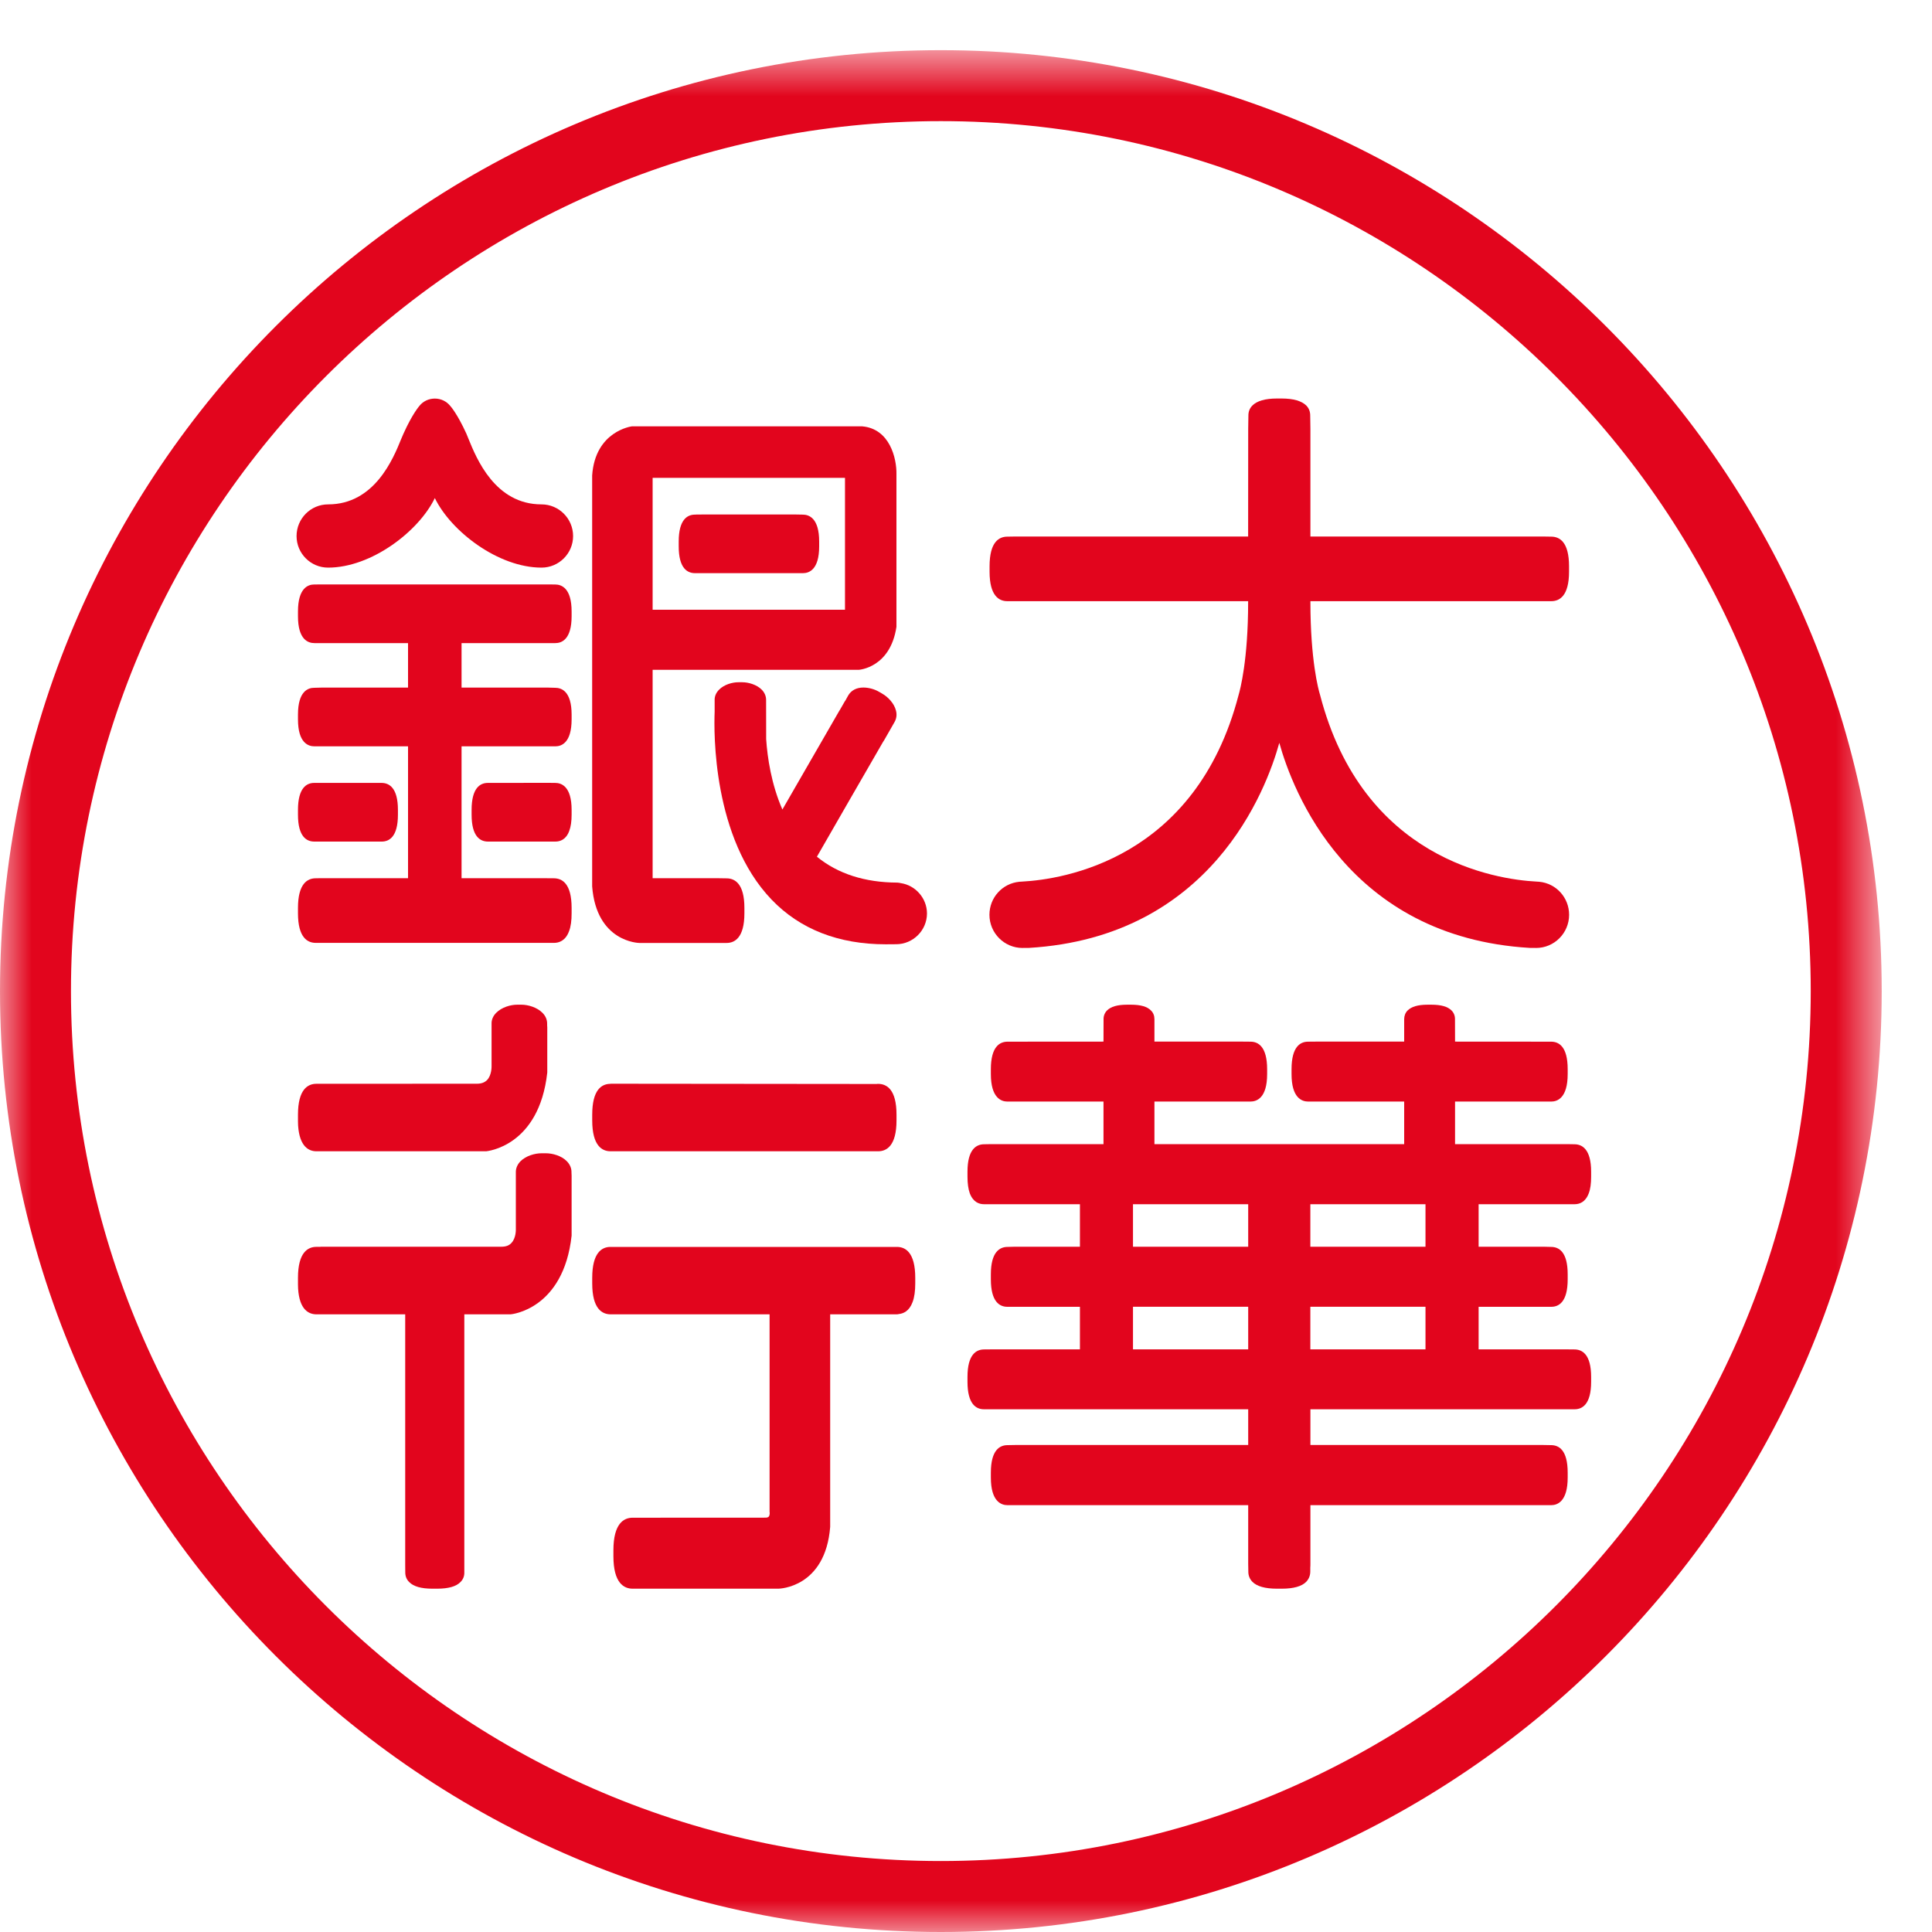
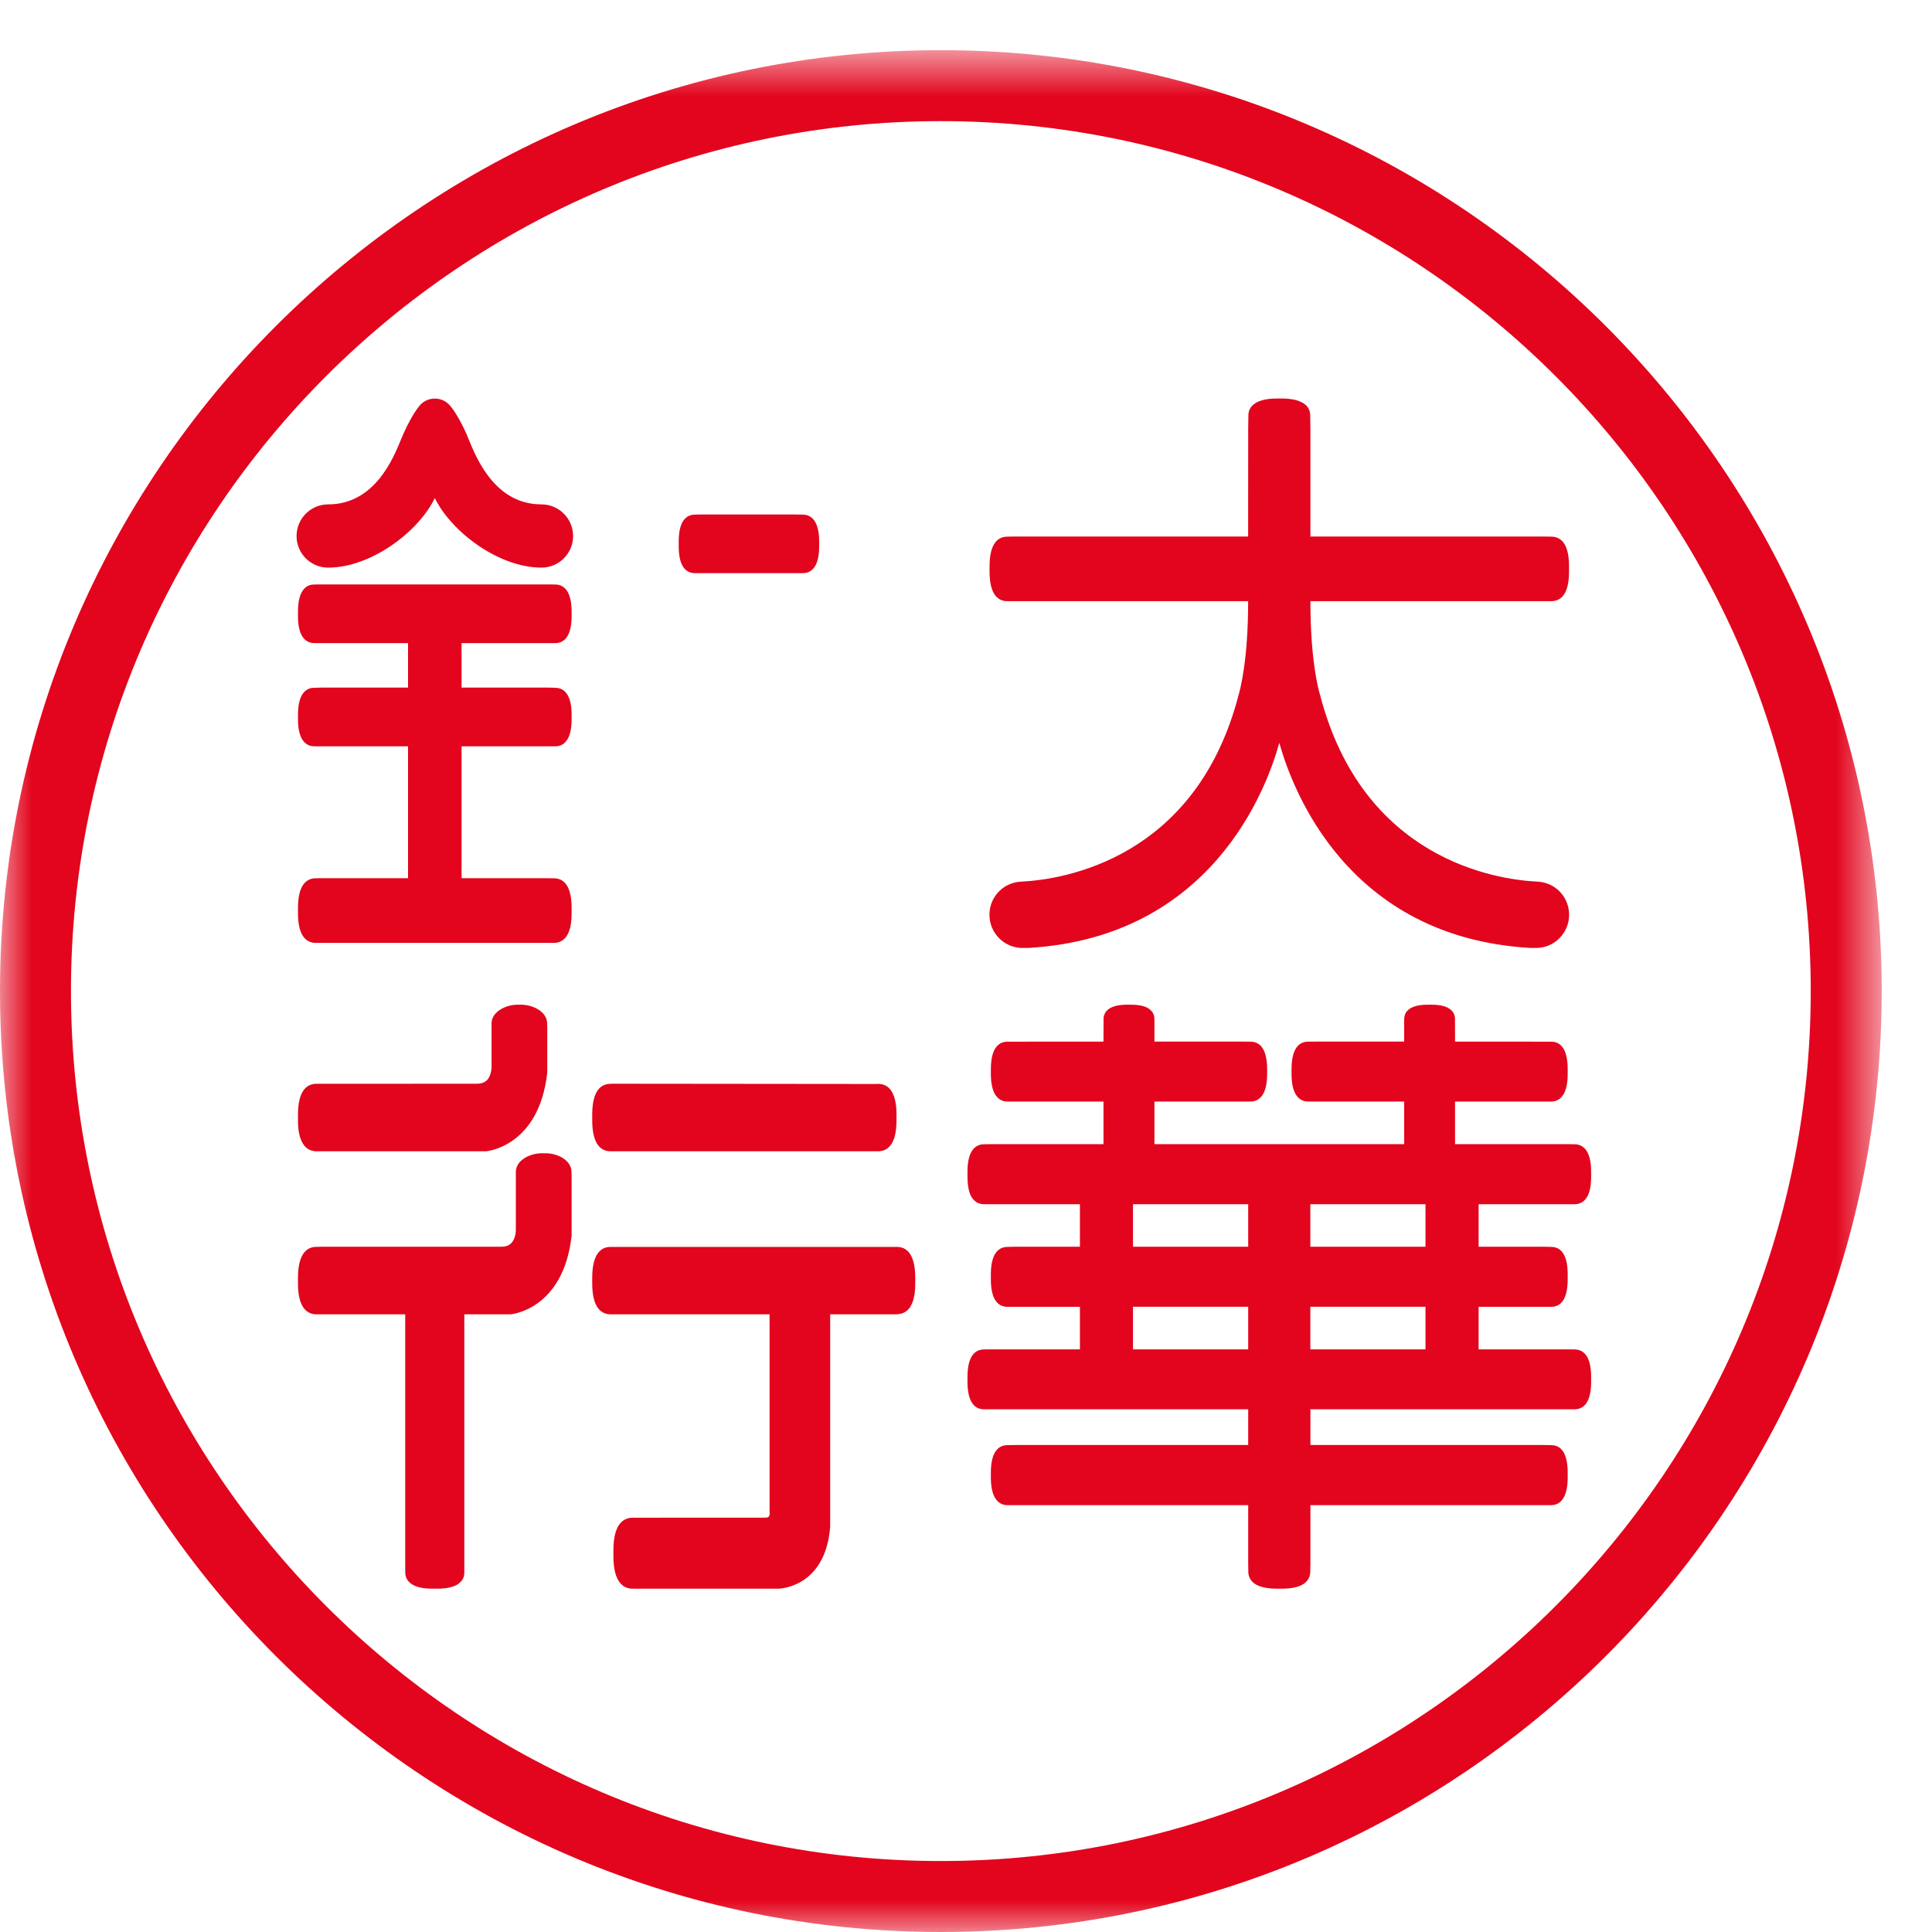
<svg xmlns="http://www.w3.org/2000/svg" xmlns:xlink="http://www.w3.org/1999/xlink" width="30px" height="30px" viewBox="0 0 30 30" version="1.1">
  <title>Logo/Right by you-seal only</title>
  <defs>
    <polygon id="path-1" points="0 0.779 29.218 0.779 29.218 30 0 30" />
  </defs>
  <g id="Global-Design-System" stroke="none" stroke-width="1" fill="none" fill-rule="evenodd">
    <g id="Right-by-you-logo-placement" transform="translate(-990, -60)">
      <g id="Logo/Right-by-you-seal-only" transform="translate(990, 60)">
        <mask id="mask-2" fill="white">
          <use xlink:href="#path-1" />
        </mask>
        <g id="Clip-2" />
        <path d="M14.609,0.779 C6.553,0.779 0,7.334 0,15.389 C0,23.446 6.553,30 14.609,30 C22.664,30 29.219,23.446 29.219,15.389 C29.219,7.334 22.664,0.779 14.609,0.779 M14.609,28.898 C7.161,28.898 1.102,22.838 1.102,15.389 C1.102,7.941 7.161,1.881 14.609,1.881 C22.057,1.881 28.117,7.941 28.117,15.389 C28.117,22.838 22.057,28.898 14.609,28.898" id="Fill-1" fill="#E2051D" mask="url(#mask-2)" />
        <path d="M9.481,17.877 L13.635,17.877 C13.766,17.877 13.921,17.794 13.921,17.397 L13.921,17.309 C13.921,16.913 13.767,16.83 13.633,16.83 C13.624,16.83 13.615,16.83 13.618,16.832 L9.488,16.828 L9.47,16.83 C9.341,16.834 9.196,16.922 9.196,17.309 L9.196,17.397 C9.196,17.794 9.35,17.877 9.481,17.877" id="Fill-4" fill="#E2051D" mask="url(#mask-2)" />
        <path d="M13.928,19.362 L9.471,19.362 C9.343,19.366 9.196,19.454 9.196,19.842 L9.196,19.929 C9.196,20.326 9.351,20.409 9.483,20.409 L11.95,20.409 L11.95,23.477 C11.953,23.487 11.955,23.527 11.938,23.549 C11.93,23.559 11.916,23.564 11.896,23.566 L9.823,23.567 C9.688,23.567 9.525,23.655 9.525,24.073 L9.525,24.165 C9.525,24.581 9.688,24.669 9.823,24.669 L12.088,24.669 C12.095,24.669 12.816,24.657 12.891,23.709 L12.891,20.409 L13.923,20.409 L13.948,20.407 L13.951,20.405 C14.025,20.399 14.118,20.361 14.17,20.22 C14.199,20.145 14.212,20.046 14.212,19.929 L14.212,19.842 C14.212,19.445 14.057,19.362 13.928,19.362 L13.928,19.362 Z" id="Fill-6" fill="#E2051D" mask="url(#mask-2)" />
        <path d="M4.913,17.877 L7.55,17.877 C7.558,17.875 8.371,17.806 8.498,16.654 L8.498,16.005 L8.498,15.952 C8.496,15.935 8.496,15.918 8.496,15.902 C8.498,15.838 8.473,15.776 8.423,15.727 C8.339,15.641 8.199,15.601 8.099,15.601 L8.029,15.601 C7.929,15.601 7.791,15.64 7.705,15.727 C7.656,15.776 7.63,15.837 7.633,15.902 L7.633,16.558 C7.633,16.558 7.637,16.692 7.565,16.769 C7.527,16.808 7.477,16.828 7.406,16.828 L4.913,16.829 C4.782,16.829 4.627,16.912 4.627,17.309 L4.627,17.414 C4.627,17.427 4.627,17.441 4.628,17.45 L4.629,17.479 C4.651,17.806 4.796,17.877 4.913,17.877" id="Fill-8" fill="#E2051D" mask="url(#mask-2)" />
        <path d="M8.874,18.207 C8.876,18.14 8.85,18.081 8.802,18.032 C8.719,17.946 8.579,17.908 8.478,17.908 L8.408,17.908 C8.307,17.908 8.168,17.946 8.082,18.032 C8.035,18.081 8.008,18.14 8.01,18.206 L8.01,19.09 C8.01,19.09 8.015,19.224 7.941,19.301 C7.905,19.341 7.854,19.359 7.785,19.359 L4.984,19.359 L4.97,19.361 L4.913,19.361 C4.782,19.361 4.627,19.445 4.627,19.842 L4.627,19.945 C4.627,19.96 4.627,19.973 4.628,19.982 L4.629,20.012 C4.65,20.34 4.796,20.409 4.915,20.409 L6.292,20.409 L6.292,24.299 L6.293,24.411 C6.292,24.473 6.312,24.525 6.354,24.566 C6.421,24.635 6.541,24.669 6.714,24.669 L6.789,24.669 C6.962,24.669 7.084,24.635 7.15,24.566 C7.192,24.525 7.212,24.473 7.21,24.412 L7.21,20.409 L7.928,20.409 C7.935,20.409 8.749,20.338 8.876,19.187 L8.876,18.318 L8.876,18.256 L8.874,18.207 Z" id="Fill-10" fill="#E2051D" mask="url(#mask-2)" />
        <path d="M23.902,13.692 L23.856,13.689 C23.236,13.656 21.162,13.351 20.498,10.791 C20.472,10.709 20.348,10.249 20.348,9.348 L20.348,9.335 L24.089,9.335 C24.215,9.335 24.364,9.255 24.364,8.877 L24.364,8.794 C24.364,8.412 24.215,8.333 24.087,8.333 C24.044,8.332 24.005,8.331 23.962,8.331 L20.348,8.331 L20.348,6.658 L20.345,6.456 C20.346,6.392 20.325,6.339 20.283,6.296 C20.211,6.226 20.084,6.188 19.902,6.188 L19.865,6.188 L19.828,6.188 C19.646,6.188 19.518,6.226 19.448,6.296 C19.405,6.339 19.384,6.392 19.385,6.456 L19.382,6.658 L19.381,8.331 L15.768,8.331 C15.727,8.331 15.687,8.332 15.643,8.333 C15.514,8.333 15.366,8.412 15.366,8.794 L15.366,8.877 C15.366,9.255 15.515,9.335 15.64,9.335 L19.381,9.335 L19.381,9.348 C19.381,10.249 19.257,10.709 19.233,10.791 C18.568,13.351 16.493,13.656 15.874,13.689 L15.828,13.692 C15.563,13.718 15.364,13.939 15.364,14.205 C15.364,14.489 15.595,14.72 15.878,14.72 L15.892,14.719 C15.917,14.72 15.948,14.72 15.976,14.719 C18.803,14.551 19.662,12.27 19.865,11.535 C20.07,12.27 20.927,14.551 23.754,14.719 C23.783,14.72 23.813,14.72 23.839,14.719 L23.851,14.72 C24.135,14.72 24.365,14.489 24.365,14.205 C24.365,13.939 24.166,13.718 23.902,13.692" id="Fill-12" fill="#E2051D" mask="url(#mask-2)" />
        <path d="M24.45,18.699 C24.522,18.699 24.617,18.671 24.67,18.53 C24.696,18.463 24.707,18.377 24.707,18.271 L24.707,18.195 C24.707,17.843 24.566,17.768 24.447,17.768 C24.408,17.768 24.373,17.766 24.333,17.766 L22.594,17.766 L22.594,17.105 L24.088,17.105 C24.182,17.105 24.343,17.05 24.343,16.678 L24.343,16.603 C24.343,16.249 24.205,16.175 24.085,16.175 L22.594,16.174 L22.593,15.826 C22.594,15.774 22.575,15.726 22.54,15.691 C22.481,15.631 22.379,15.601 22.229,15.601 L22.167,15.601 C22.018,15.601 21.917,15.631 21.857,15.691 C21.822,15.726 21.804,15.774 21.804,15.826 L21.804,16.174 L20.428,16.174 L20.312,16.175 C20.194,16.175 20.055,16.249 20.055,16.603 L20.055,16.678 C20.055,17.05 20.216,17.105 20.314,17.105 L21.804,17.105 L21.804,17.766 L19.865,17.766 L17.926,17.766 L17.926,17.105 L19.416,17.105 C19.515,17.105 19.676,17.05 19.676,16.678 L19.676,16.603 C19.676,16.249 19.535,16.175 19.418,16.175 L19.302,16.174 L17.926,16.174 L17.926,15.826 C17.926,15.774 17.909,15.726 17.872,15.691 C17.815,15.631 17.713,15.601 17.563,15.601 L17.5,15.601 C17.35,15.601 17.249,15.631 17.189,15.691 C17.155,15.726 17.135,15.774 17.136,15.826 L17.135,16.174 L15.646,16.175 C15.526,16.175 15.386,16.249 15.386,16.603 L15.386,16.678 C15.386,17.05 15.548,17.105 15.643,17.105 L17.135,17.105 L17.135,17.766 L15.396,17.766 C15.357,17.766 15.321,17.768 15.282,17.768 C15.163,17.768 15.023,17.843 15.023,18.195 L15.023,18.271 C15.023,18.377 15.035,18.463 15.059,18.53 C15.113,18.671 15.208,18.699 15.28,18.699 L16.769,18.699 L16.769,19.359 L15.76,19.359 C15.719,19.359 15.685,19.36 15.646,19.362 C15.526,19.362 15.386,19.436 15.386,19.788 L15.386,19.865 C15.386,20.218 15.525,20.292 15.642,20.292 L16.769,20.292 L16.769,20.953 L15.396,20.953 C15.357,20.953 15.321,20.954 15.282,20.954 C15.162,20.954 15.023,21.028 15.023,21.381 L15.023,21.456 C15.023,21.809 15.161,21.883 15.278,21.883 L19.382,21.883 L19.382,22.438 L15.76,22.438 C15.719,22.438 15.685,22.44 15.646,22.44 C15.525,22.44 15.386,22.514 15.386,22.868 L15.386,22.944 C15.386,23.316 15.548,23.372 15.643,23.372 L19.382,23.372 L19.382,24.281 C19.382,24.302 19.382,24.322 19.383,24.342 C19.383,24.362 19.384,24.38 19.384,24.401 C19.383,24.464 19.404,24.517 19.447,24.562 C19.517,24.633 19.645,24.669 19.828,24.669 L19.865,24.669 L19.904,24.669 C20.085,24.669 20.214,24.633 20.283,24.562 C20.325,24.517 20.346,24.464 20.346,24.401 L20.346,24.342 C20.348,24.322 20.348,24.302 20.348,24.281 L20.348,23.372 L24.088,23.372 C24.182,23.372 24.343,23.316 24.343,22.944 L24.343,22.868 C24.343,22.514 24.205,22.44 24.085,22.44 C24.045,22.44 24.01,22.438 23.97,22.438 L20.348,22.438 L20.348,21.883 L24.451,21.883 C24.568,21.883 24.707,21.809 24.707,21.456 L24.707,21.381 C24.707,21.028 24.567,20.954 24.447,20.954 C24.408,20.954 24.373,20.953 24.333,20.953 L22.96,20.953 L22.96,20.292 L24.088,20.292 C24.205,20.292 24.343,20.218 24.343,19.865 L24.343,19.788 C24.343,19.436 24.205,19.362 24.085,19.362 C24.045,19.36 24.01,19.359 23.97,19.359 L22.96,19.359 L22.96,18.699 L24.45,18.699 Z M17.593,20.953 L19.382,20.953 L19.382,20.291 L17.593,20.291 L17.593,20.953 Z M17.593,19.359 L19.382,19.359 L19.382,18.699 L17.593,18.699 L17.593,19.359 Z M20.347,20.953 L22.135,20.953 L22.135,20.291 L20.347,20.291 L20.347,20.953 Z M20.347,19.359 L22.135,19.359 L22.135,18.699 L20.347,18.699 L20.347,19.359 Z" id="Fill-14" fill="#E2051D" mask="url(#mask-2)" />
-         <path d="M13.387,6.62 L9.813,6.62 C9.807,6.621 9.242,6.693 9.195,7.383 L9.195,13.637 L9.195,13.764 C9.262,14.631 9.921,14.642 9.927,14.642 L10.045,14.642 L10.457,14.642 L11.284,14.642 C11.408,14.642 11.559,14.561 11.559,14.182 L11.559,14.098 C11.559,13.718 11.408,13.639 11.282,13.639 C11.238,13.639 11.2,13.637 11.157,13.637 L10.457,13.637 L10.134,13.637 L10.134,10.401 L13.334,10.401 C13.338,10.401 13.825,10.37 13.92,9.733 L13.92,7.36 C13.924,7.12 13.818,6.657 13.387,6.62 L13.387,6.62 Z M10.134,9.468 L13.121,9.468 L13.121,7.42 L10.134,7.42 L10.134,9.468 Z" id="Fill-16" fill="#E2051D" mask="url(#mask-2)" />
-         <path d="M13.986,13.713 C13.969,13.71 13.953,13.705 13.933,13.705 C13.429,13.703 13.009,13.568 12.685,13.303 C13.015,12.727 13.391,12.077 13.712,11.52 L13.729,11.494 C13.741,11.472 13.825,11.325 13.84,11.3 L13.889,11.214 C13.921,11.159 13.93,11.097 13.912,11.032 C13.884,10.92 13.786,10.821 13.704,10.774 C13.684,10.762 13.664,10.749 13.645,10.74 C13.577,10.7 13.486,10.676 13.407,10.676 C13.3,10.676 13.215,10.719 13.167,10.806 C13.154,10.828 13.143,10.849 13.128,10.877 L13.119,10.889 C13.118,10.893 13.115,10.898 13.112,10.901 L13.073,10.969 C13.054,11.002 13.035,11.036 13.027,11.047 C12.735,11.554 12.441,12.062 12.149,12.57 C11.978,12.181 11.916,11.764 11.897,11.477 L11.896,10.872 C11.897,10.811 11.873,10.755 11.828,10.709 C11.75,10.63 11.62,10.594 11.528,10.594 L11.464,10.594 C11.372,10.594 11.245,10.629 11.166,10.709 C11.12,10.755 11.095,10.811 11.097,10.872 L11.097,11.052 C11.084,11.372 11.065,13.012 11.98,13.968 C12.423,14.43 13.021,14.663 13.754,14.663 C13.802,14.663 13.847,14.662 13.893,14.662 L13.914,14.662 C14.179,14.662 14.394,14.446 14.394,14.184 C14.394,13.949 14.216,13.746 13.986,13.713" id="Fill-18" fill="#E2051D" mask="url(#mask-2)" />
-         <path d="M8.621,12.157 L8.511,12.156 L7.575,12.157 C7.46,12.157 7.323,12.23 7.323,12.576 L7.323,12.65 C7.323,12.995 7.46,13.068 7.578,13.068 L8.624,13.068 C8.694,13.068 8.789,13.04 8.839,12.903 C8.864,12.837 8.876,12.753 8.876,12.65 L8.876,12.576 C8.876,12.211 8.718,12.157 8.621,12.157" id="Fill-20" fill="#E2051D" mask="url(#mask-2)" />
        <path d="M8.621,9.076 C8.583,9.076 8.548,9.075 8.511,9.075 L4.994,9.075 C4.956,9.075 4.923,9.076 4.881,9.076 L4.878,9.076 C4.784,9.076 4.627,9.131 4.627,9.495 L4.627,9.569 C4.627,9.932 4.784,9.986 4.882,9.986 L6.336,9.986 L6.336,10.677 L4.994,10.677 C4.956,10.677 4.923,10.68 4.881,10.68 L4.878,10.68 C4.784,10.68 4.627,10.733 4.627,11.096 L4.627,11.17 C4.627,11.535 4.786,11.589 4.882,11.589 L6.336,11.589 L6.336,13.637 L5.028,13.637 C4.987,13.636 4.951,13.637 4.903,13.638 L4.902,13.638 C4.777,13.638 4.627,13.717 4.627,14.098 L4.627,14.182 C4.627,14.562 4.777,14.641 4.904,14.641 L8.603,14.641 C8.678,14.641 8.781,14.61 8.836,14.46 C8.864,14.389 8.876,14.295 8.876,14.182 L8.876,14.098 C8.876,13.717 8.727,13.638 8.599,13.638 C8.557,13.638 8.515,13.637 8.474,13.637 L7.167,13.637 L7.167,11.589 L8.624,11.589 C8.718,11.589 8.876,11.535 8.876,11.17 L8.876,11.096 C8.876,10.733 8.718,10.68 8.621,10.68 C8.583,10.68 8.548,10.677 8.511,10.677 L7.167,10.677 L7.167,9.986 L8.624,9.986 C8.719,9.986 8.876,9.932 8.876,9.569 L8.876,9.495 C8.876,9.131 8.718,9.076 8.621,9.076" id="Fill-22" fill="#E2051D" mask="url(#mask-2)" />
-         <path d="M5.927,13.068 C6.042,13.068 6.179,12.996 6.179,12.651 L6.179,12.576 C6.179,12.231 6.042,12.157 5.924,12.157 L5.813,12.157 L4.878,12.157 C4.764,12.157 4.627,12.231 4.627,12.576 L4.627,12.651 C4.627,12.996 4.764,13.068 4.881,13.068 L5.927,13.068 Z" id="Fill-24" fill="#E2051D" mask="url(#mask-2)" />
        <path d="M8.409,7.832 C7.687,7.832 7.399,7.119 7.275,6.815 C7.261,6.782 7.25,6.753 7.241,6.732 C7.099,6.421 6.995,6.307 6.993,6.305 C6.934,6.231 6.847,6.189 6.752,6.189 C6.657,6.189 6.57,6.231 6.514,6.301 C6.51,6.307 6.406,6.421 6.266,6.732 C6.256,6.753 6.244,6.783 6.229,6.818 C6.106,7.122 5.816,7.832 5.095,7.832 C4.824,7.832 4.605,8.053 4.605,8.324 C4.605,8.594 4.824,8.814 5.095,8.814 C5.767,8.814 6.502,8.251 6.752,7.734 C7.003,8.251 7.737,8.814 8.409,8.814 C8.679,8.814 8.899,8.594 8.899,8.324 C8.899,8.053 8.679,7.832 8.409,7.832" id="Fill-26" fill="#E2051D" mask="url(#mask-2)" />
        <path d="M12.466,7.991 C12.428,7.991 12.393,7.989 12.355,7.989 L10.904,7.989 C10.885,7.989 10.866,7.99 10.847,7.99 C10.83,7.99 10.806,7.989 10.791,7.991 C10.676,7.991 10.539,8.064 10.539,8.409 L10.539,8.484 C10.539,8.829 10.676,8.9 10.793,8.9 L12.468,8.9 C12.562,8.9 12.72,8.848 12.72,8.484 L12.72,8.409 C12.72,8.045 12.562,7.991 12.466,7.991" id="Fill-28" fill="#E2051D" mask="url(#mask-2)" />
      </g>
    </g>
  </g>
</svg>